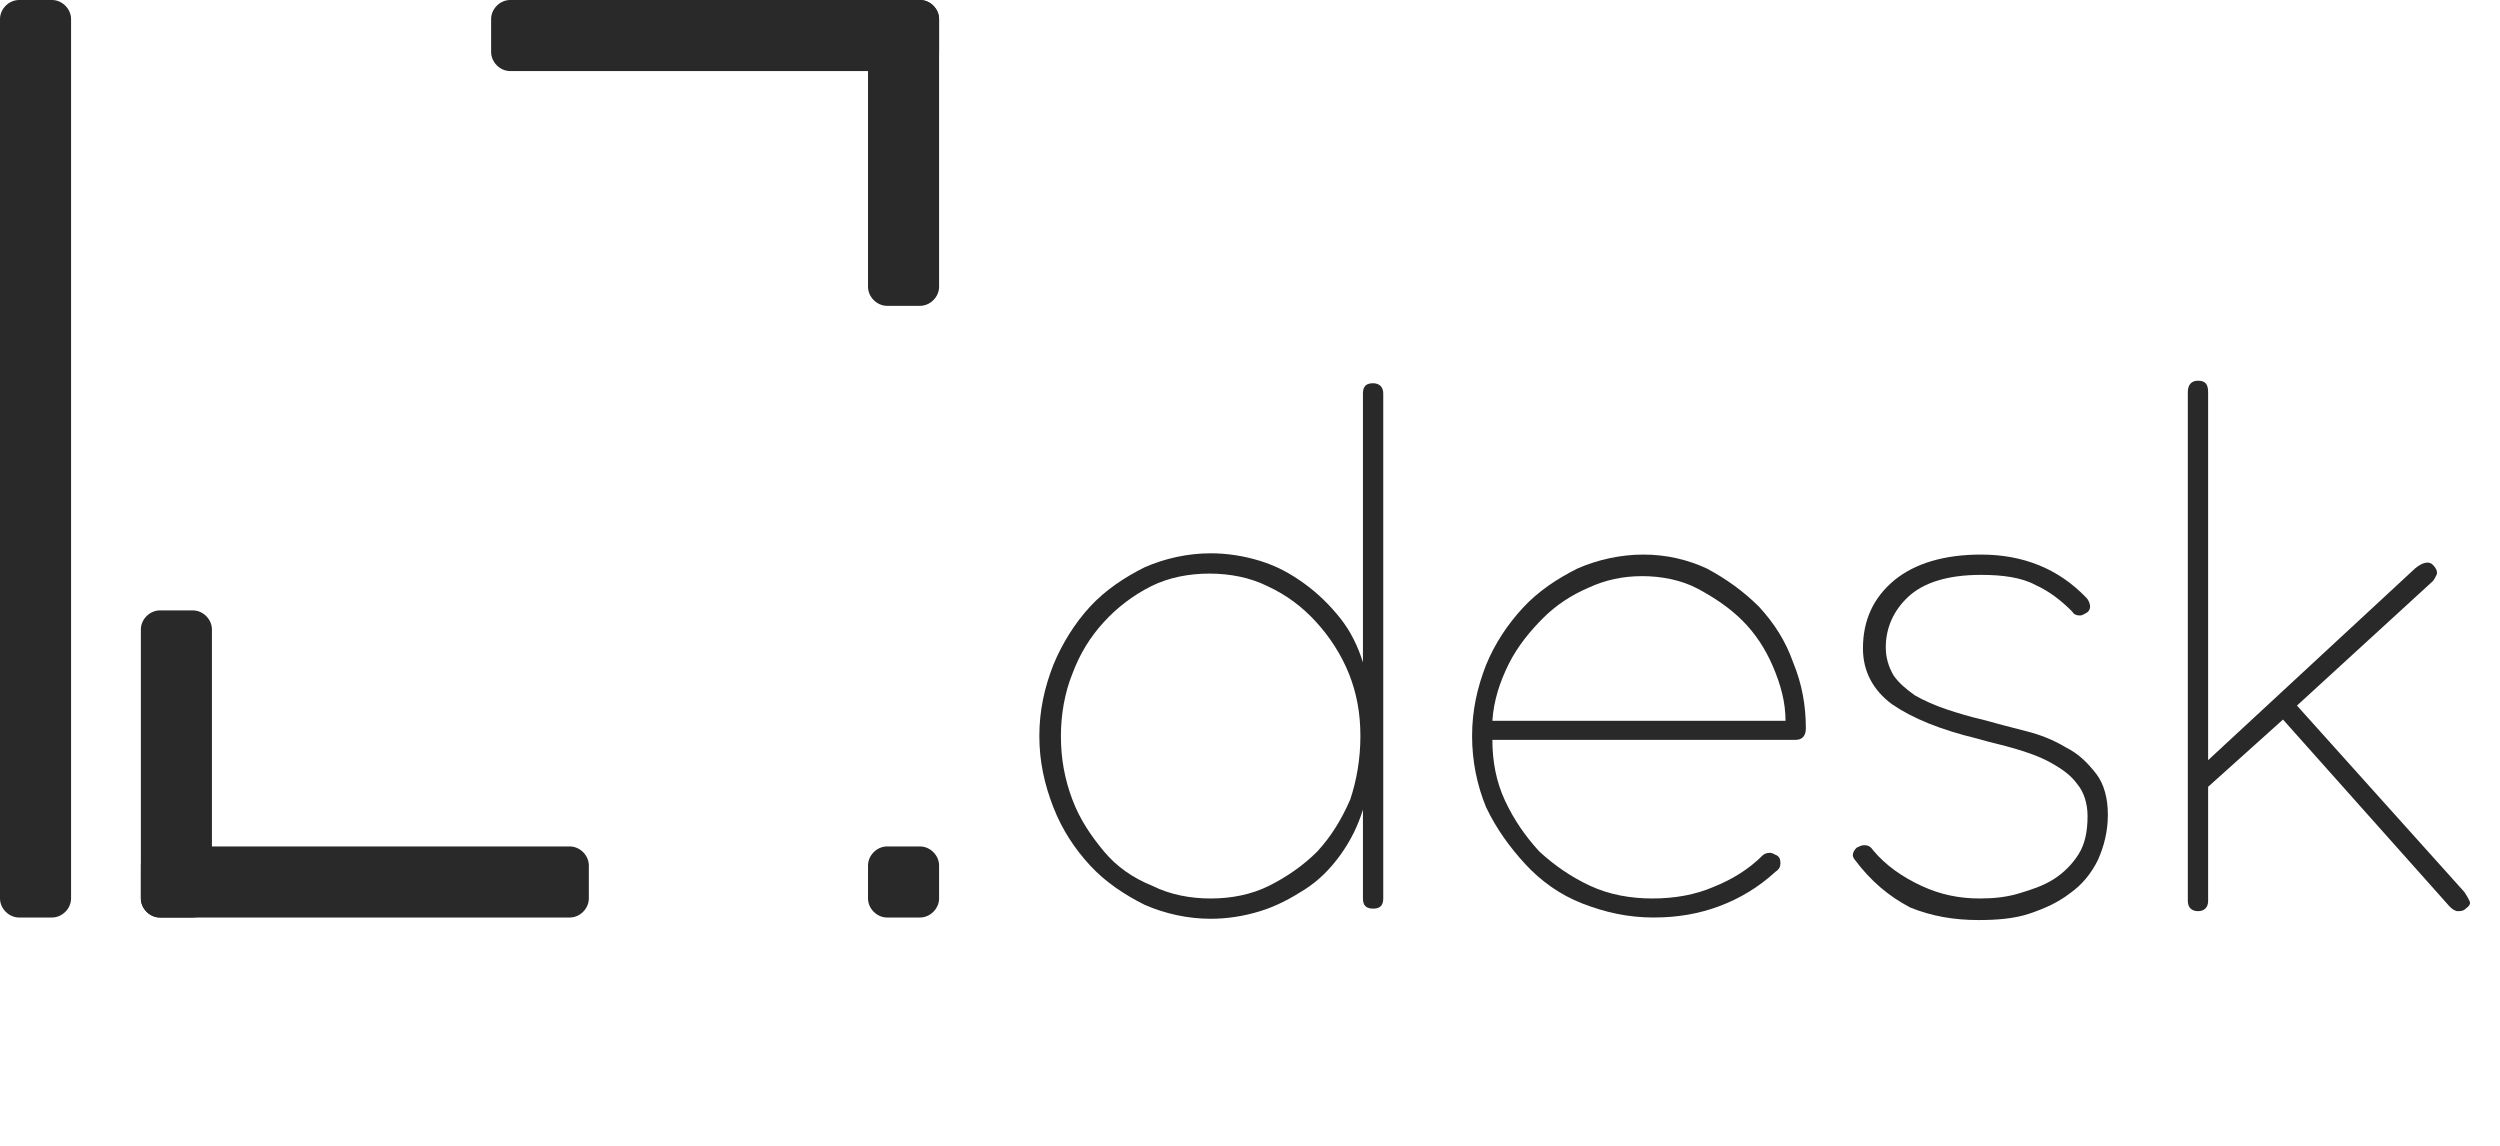
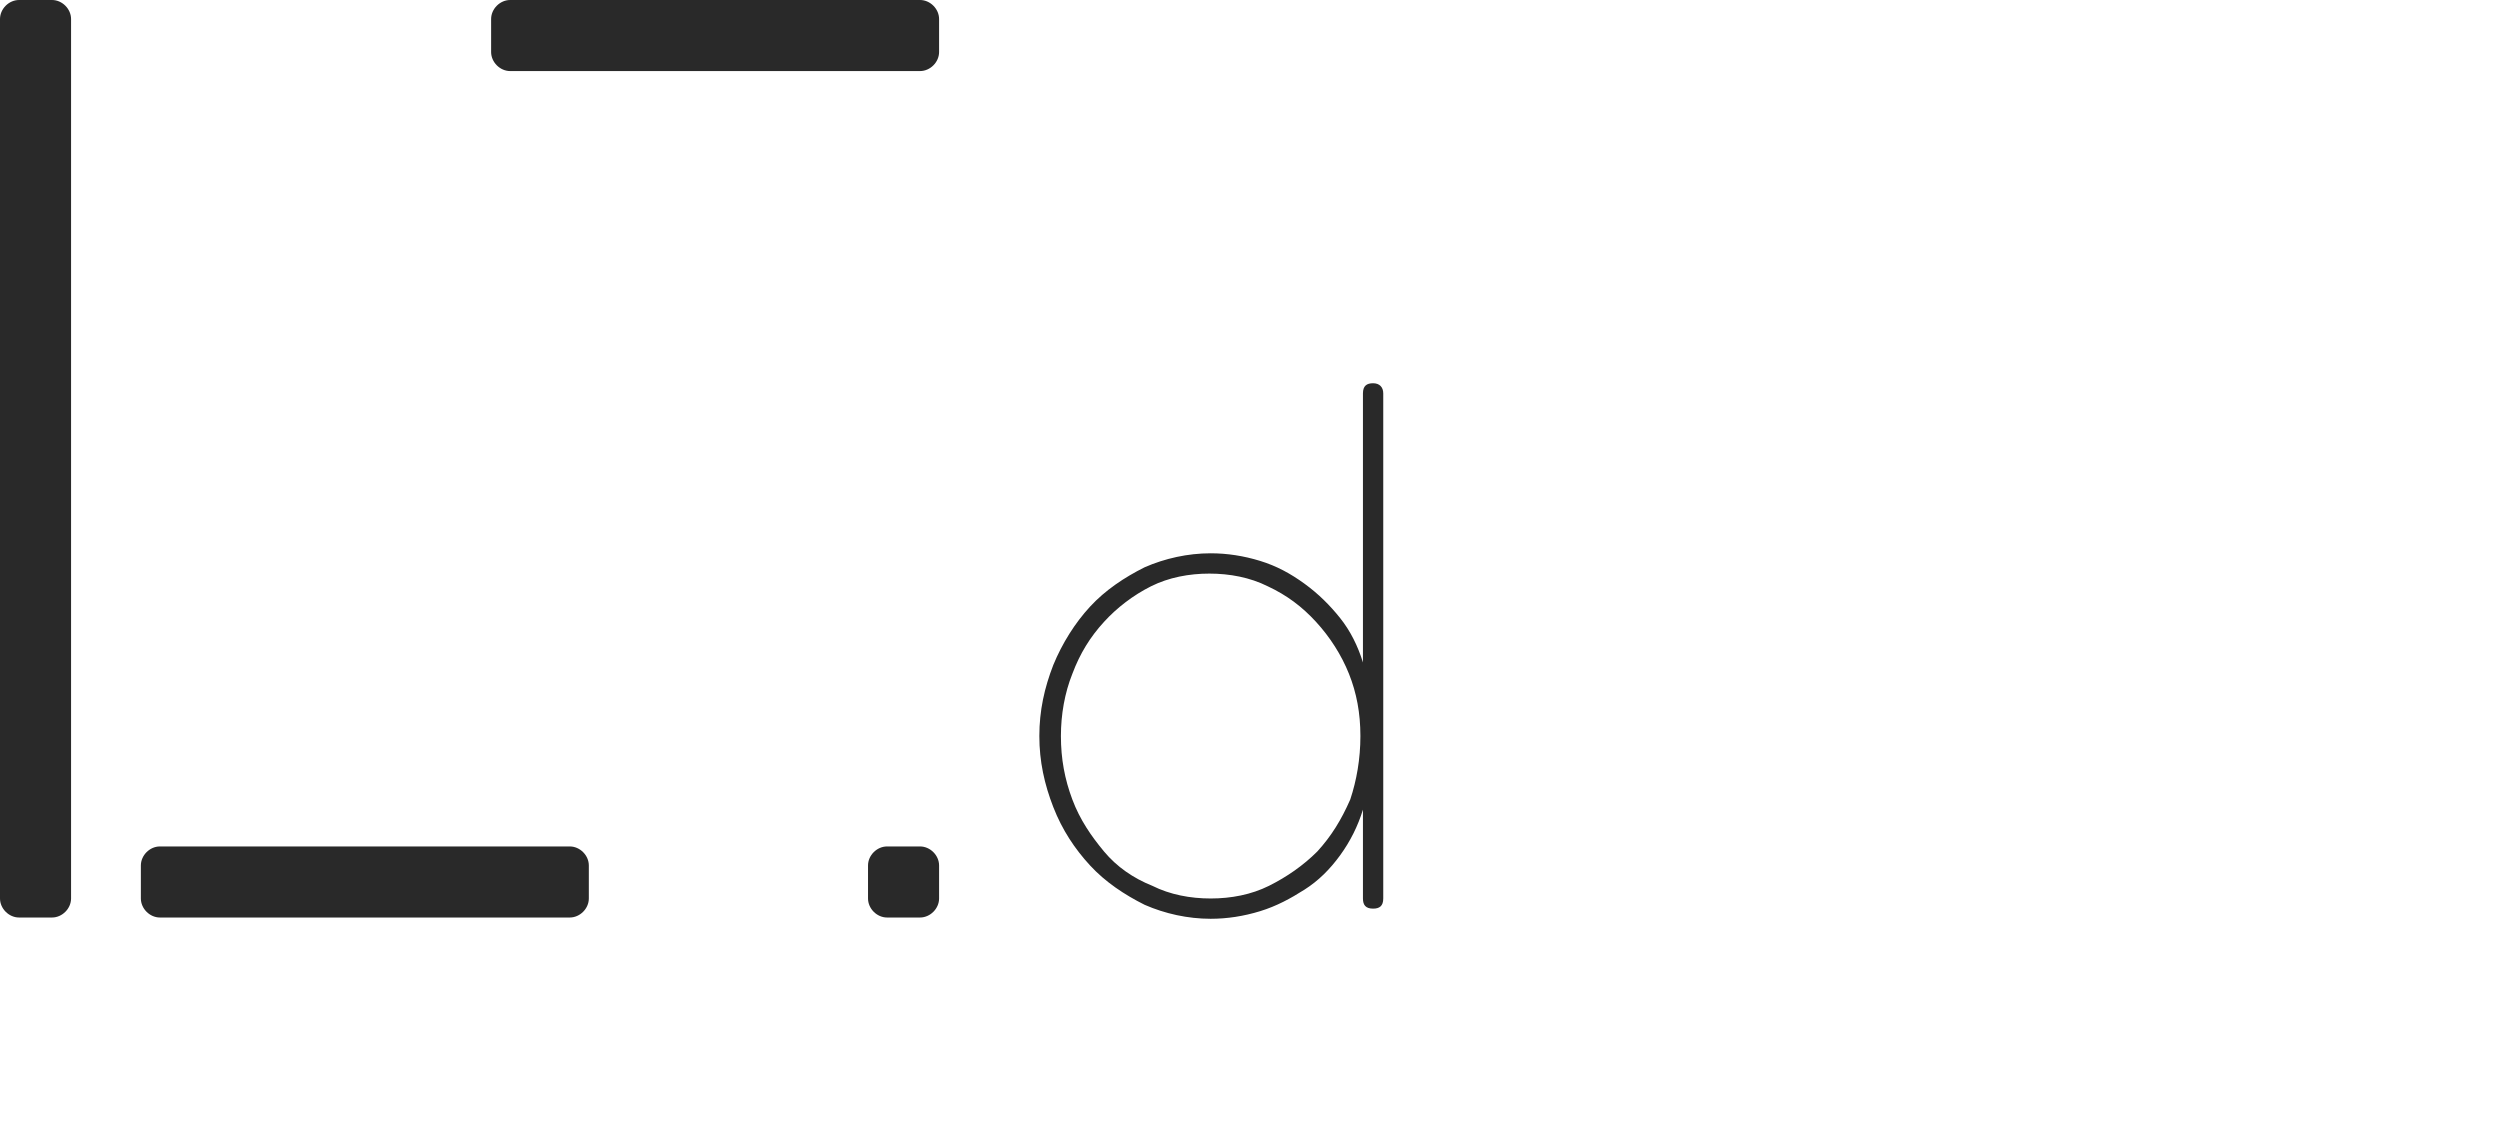
<svg xmlns="http://www.w3.org/2000/svg" version="1.1" id="Layer_1" x="0px" y="0px" viewBox="0 0 197 90.3" style="enable-background:new 0 0 197 90.3;" xml:space="preserve" fill="#292929">
  <g>
-     <path d="M15.2,72.3h-2.6c-0.8,0-1.5-0.7-1.5-1.5V49.6c0-0.8,0.7-1.5,1.5-1.5h2.6c0.8,0,1.5,0.7,1.5,1.5v21.1   C16.7,71.6,16,72.3,15.2,72.3z" />
    <path d="M46.4,68.2v2.6c0,0.8-0.7,1.5-1.5,1.5H12.6c-0.8,0-1.5-0.7-1.5-1.5v-2.6c0-0.8,0.7-1.5,1.5-1.5h32.3   C45.7,66.7,46.4,67.4,46.4,68.2z" />
  </g>
  <path d="M4.1,72.3H1.5c-0.8,0-1.5-0.7-1.5-1.5L0,1.5C0,0.7,0.7,0,1.5,0h2.6c0.8,0,1.5,0.7,1.5,1.5v69.3  C5.6,71.6,4.9,72.3,4.1,72.3z" />
-   <path d="M69.9,0l2.6,0C73.3,0,74,0.7,74,1.5v21.1c0,0.8-0.7,1.5-1.5,1.5h-2.6c-0.8,0-1.5-0.7-1.5-1.5V1.5  C68.4,0.7,69.1,0,69.9,0z" />
  <path d="M74,1.5v2.6c0,0.8-0.7,1.5-1.5,1.5H40.2c-0.8,0-1.5-0.7-1.5-1.5V1.5c0-0.8,0.7-1.5,1.5-1.5l32.3,0  C73.3,0,74,0.7,74,1.5z" />
  <path d="M72.5,72.3h-2.6c-0.8,0-1.5-0.7-1.5-1.5v-2.6c0-0.8,0.7-1.5,1.5-1.5h2.6c0.8,0,1.5,0.7,1.5,1.5v2.6  C74,71.6,73.3,72.3,72.5,72.3z" />
  <g>
    <path d="M109,70.8c0,0.6-0.3,0.8-0.8,0.8c-0.6,0-0.8-0.3-0.8-0.8v-7c-0.4,1.3-1,2.5-1.8,3.6c-0.8,1.1-1.7,2-2.8,2.7   c-1.1,0.7-2.2,1.3-3.5,1.7c-1.3,0.4-2.6,0.6-3.9,0.6c-1.8,0-3.6-0.4-5.2-1.1c-1.6-0.8-3.1-1.8-4.3-3.1c-1.2-1.3-2.2-2.8-2.9-4.6   c-0.7-1.8-1.1-3.6-1.1-5.6c0-2,0.4-3.8,1.1-5.6c0.7-1.7,1.7-3.3,2.9-4.6c1.2-1.3,2.7-2.3,4.3-3.1c1.6-0.7,3.4-1.1,5.2-1.1   c1.3,0,2.6,0.2,3.9,0.6c1.3,0.4,2.4,1,3.5,1.8c1.1,0.8,2,1.7,2.8,2.7c0.8,1,1.4,2.2,1.8,3.5V31c0-0.6,0.3-0.8,0.8-0.8   c0.5,0,0.8,0.3,0.8,0.8V70.8z M107.2,58c0-1.8-0.3-3.4-0.9-4.9c-0.6-1.5-1.5-2.9-2.6-4.1c-1.1-1.2-2.3-2.1-3.8-2.8   c-1.4-0.7-3-1-4.6-1c-1.6,0-3.2,0.3-4.6,1C89.3,46.9,88,47.9,87,49c-1.1,1.2-1.9,2.5-2.5,4.1c-0.6,1.5-0.9,3.2-0.9,4.9   c0,1.8,0.3,3.4,0.9,5c0.6,1.6,1.5,2.9,2.5,4.1s2.3,2.1,3.8,2.7c1.4,0.7,3,1,4.6,1c1.6,0,3.2-0.3,4.6-1c1.4-0.7,2.7-1.6,3.8-2.7   c1.1-1.2,1.9-2.5,2.6-4.1C106.9,61.5,107.2,59.8,107.2,58z" />
-     <path d="M141.5,58.3h-23.9c0,1.7,0.3,3.3,1,4.8c0.7,1.5,1.6,2.8,2.7,4c1.2,1.1,2.5,2,4,2.7c1.5,0.7,3.2,1,4.9,1   c1.8,0,3.4-0.3,4.8-0.9c1.5-0.6,2.8-1.4,3.9-2.5c0.1-0.1,0.3-0.2,0.6-0.2c0.1,0,0.3,0.1,0.5,0.2c0.2,0.1,0.3,0.3,0.3,0.6   c0,0.3-0.1,0.5-0.4,0.7c-1.3,1.2-2.8,2.1-4.4,2.7c-1.6,0.6-3.3,0.9-5.2,0.9c-2,0-3.8-0.4-5.6-1.1s-3.3-1.8-4.5-3.1   s-2.3-2.8-3.1-4.5c-0.7-1.7-1.1-3.6-1.1-5.6c0-2,0.4-3.8,1.1-5.6c0.7-1.7,1.7-3.2,2.9-4.5c1.2-1.3,2.7-2.3,4.3-3.1   c1.6-0.7,3.4-1.1,5.2-1.1c1.8,0,3.5,0.4,5,1.1c1.5,0.8,2.9,1.8,4.1,3c1.2,1.3,2.1,2.7,2.7,4.4c0.7,1.7,1,3.4,1,5.2   C142.3,58,142,58.3,141.5,58.3z M129.4,45.4c-1.5,0-2.9,0.3-4.2,0.9c-1.4,0.6-2.6,1.4-3.6,2.4s-2,2.2-2.7,3.6   c-0.7,1.4-1.2,2.9-1.3,4.5h23.1c0-1.5-0.4-2.9-1-4.3c-0.6-1.4-1.4-2.6-2.4-3.6c-1-1-2.2-1.8-3.5-2.5S130.9,45.4,129.4,45.4z" />
-     <path d="M146.2,67.8c-0.1-0.1-0.2-0.3-0.2-0.4c0-0.2,0.1-0.4,0.3-0.6c0.2-0.1,0.4-0.2,0.6-0.2c0.3,0,0.5,0.1,0.7,0.4   c1,1.2,2.3,2.1,3.8,2.8c1.5,0.7,3,1,4.6,1c1.1,0,2.1-0.1,3.1-0.4s1.9-0.6,2.7-1.1c0.8-0.5,1.5-1.2,2-2c0.5-0.8,0.7-1.8,0.7-3   c0-1-0.3-1.9-0.8-2.5c-0.5-0.7-1.2-1.2-2.1-1.7s-1.8-0.8-2.8-1.1c-1-0.3-2-0.5-3-0.8c-2.9-0.7-5.1-1.6-6.7-2.7   c-1.5-1.1-2.3-2.6-2.3-4.4c0-2.2,0.8-4,2.5-5.4c1.6-1.3,3.9-2,6.8-2c3.3,0,6.1,1.1,8.3,3.4c0.2,0.2,0.3,0.5,0.3,0.7   c0,0.2-0.1,0.4-0.3,0.5c-0.2,0.1-0.3,0.2-0.5,0.2c-0.3,0-0.5-0.1-0.6-0.3c-0.9-0.9-1.8-1.6-2.9-2.1c-1.1-0.6-2.6-0.8-4.3-0.8   c-2.6,0-4.5,0.6-5.7,1.7c-1.2,1.1-1.8,2.5-1.8,4c0,0.8,0.2,1.5,0.6,2.2c0.4,0.6,1,1.1,1.7,1.6c0.7,0.4,1.6,0.8,2.5,1.1   c0.9,0.3,1.9,0.6,2.8,0.8c1.1,0.3,2.2,0.6,3.4,0.9c1.2,0.3,2.2,0.7,3.2,1.3c1,0.5,1.7,1.2,2.4,2.1c0.6,0.8,0.9,1.9,0.9,3.2   c0,1.3-0.3,2.5-0.8,3.6c-0.5,1-1.2,1.9-2.2,2.6c-0.9,0.7-2,1.2-3.2,1.6c-1.2,0.4-2.6,0.5-4,0.5c-1.9,0-3.7-0.3-5.4-1   C148.8,70.6,147.4,69.4,146.2,67.8z" />
-     <path d="M190.3,44.8c0.6-0.5,1.1-0.6,1.4-0.3c0.3,0.3,0.4,0.6,0.3,0.8c-0.1,0.2-0.2,0.4-0.3,0.5l-10.7,9.8l13.2,14.7   c0.2,0.3,0.3,0.5,0.4,0.7c0.1,0.2,0,0.4-0.3,0.6c-0.2,0.2-0.4,0.2-0.7,0.2c-0.3-0.1-0.4-0.2-0.6-0.4l-13.1-14.7l-5.9,5.3v9   c0,0.5-0.3,0.8-0.8,0.8c-0.5,0-0.8-0.3-0.8-0.8V30.9c0-0.6,0.3-0.9,0.8-0.9c0.6,0,0.8,0.3,0.8,0.9v29L190.3,44.8z" />
  </g>
</svg>